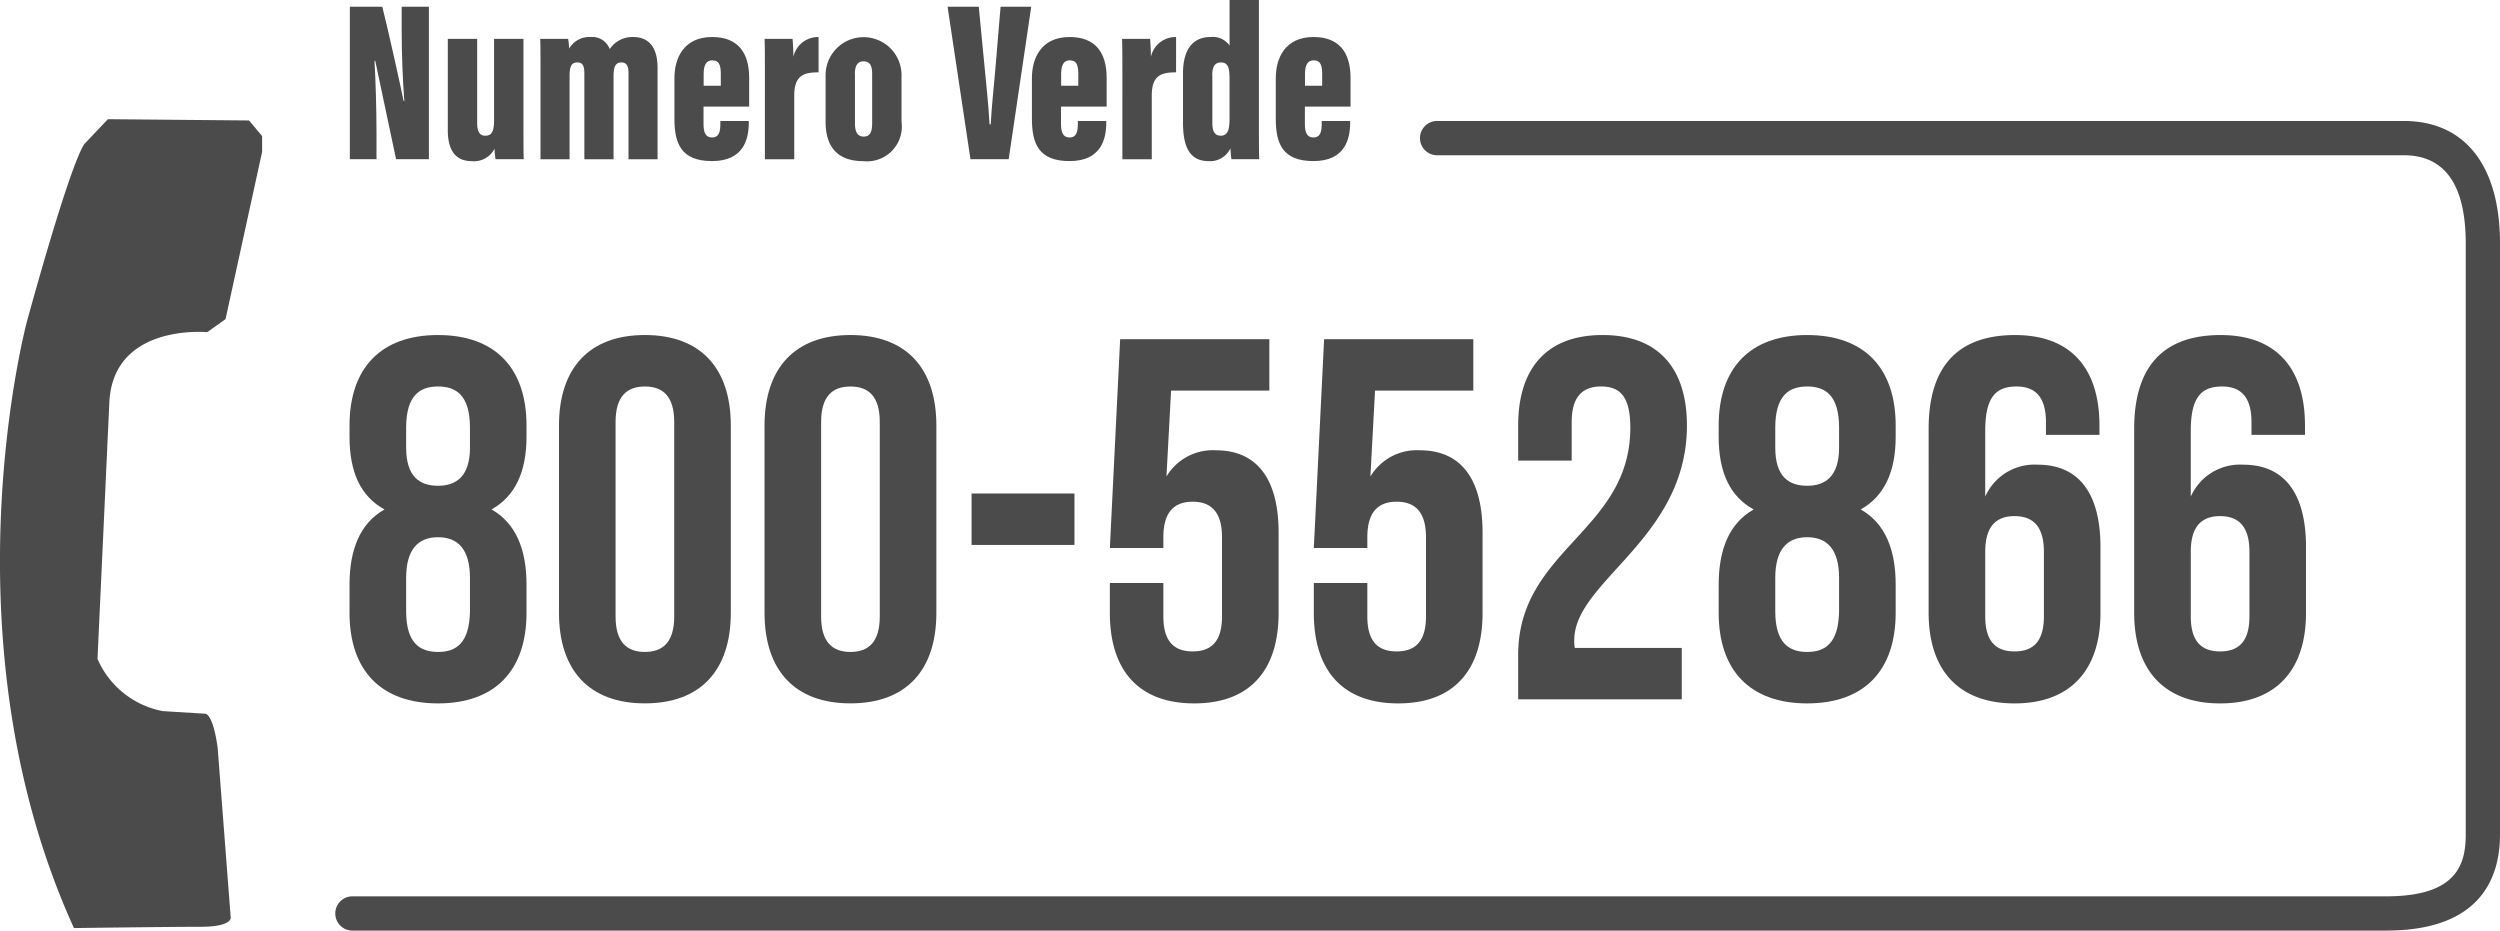
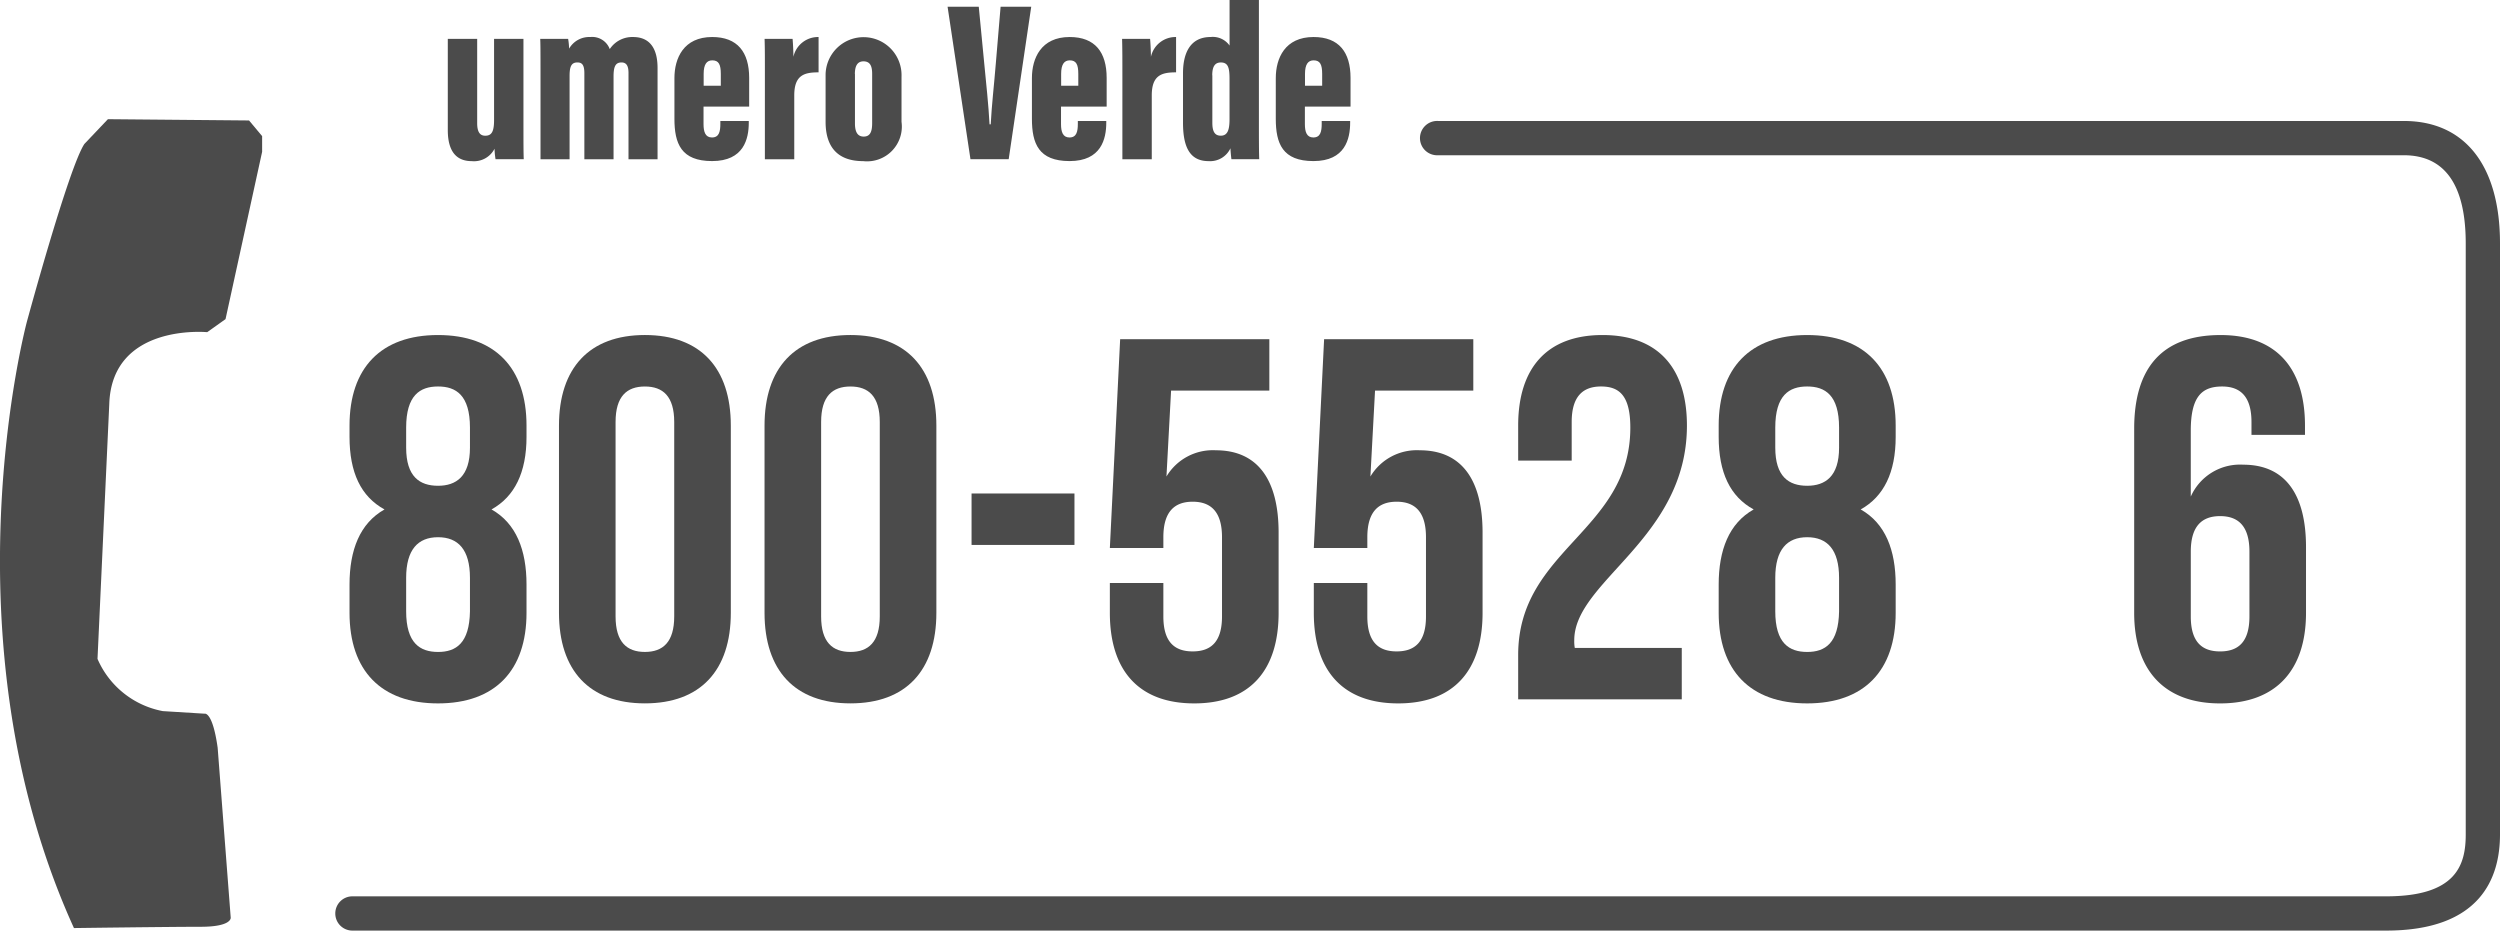
<svg xmlns="http://www.w3.org/2000/svg" width="173.579" height="64.612" viewBox="0 0 173.579 64.612">
  <defs>
    <clipPath id="clip-path">
      <rect id="Rettangolo_2000" data-name="Rettangolo 2000" width="173.579" height="64.612" transform="translate(0 0)" fill="#4b4b4b" />
    </clipPath>
  </defs>
  <g id="Raggruppa_4806" data-name="Raggruppa 4806" transform="translate(0 0)">
    <g id="Raggruppa_4805" data-name="Raggruppa 4805" clip-path="url(#clip-path)">
      <path id="Tracciato_2765" data-name="Tracciato 2765" d="M30.412,48.838c-3.965,0-6.144-2.286-6.144-6.287V40.586c0-2.393.714-4.25,2.429-5.215-1.642-.893-2.429-2.572-2.429-5.037v-.785c0-4,2.179-6.287,6.144-6.287s6.145,2.286,6.145,6.287v.785c0,2.465-.823,4.144-2.43,5.037,1.715.965,2.43,2.822,2.43,5.215v1.965c0,4-2.18,6.287-6.145,6.287M28.2,31.085c0,2,.929,2.643,2.215,2.643,1.25,0,2.215-.643,2.215-2.643V29.691c0-2.25-.965-2.857-2.215-2.857s-2.215.607-2.215,2.857Zm2.215,14.181c1.25,0,2.179-.607,2.215-2.822V40.122c0-1.964-.821-2.822-2.215-2.822s-2.215.858-2.215,2.822v2.322c0,2.215.965,2.822,2.215,2.822" fill="#4b4b4b" />
      <path id="Tracciato_2766" data-name="Tracciato 2766" d="M38.811,29.549c0-4,2.108-6.288,5.965-6.288s5.966,2.287,5.966,6.288v13c0,4-2.107,6.287-5.966,6.287s-5.965-2.287-5.965-6.287ZM42.74,42.8c0,1.786.786,2.465,2.036,2.465s2.036-.679,2.036-2.465V29.3c0-1.787-.786-2.465-2.036-2.465s-2.036.678-2.036,2.465Z" fill="#4b4b4b" />
      <path id="Tracciato_2767" data-name="Tracciato 2767" d="M53.083,29.549c0-4,2.108-6.288,5.965-6.288s5.966,2.287,5.966,6.288v13c0,4-2.107,6.287-5.966,6.287s-5.965-2.287-5.965-6.287ZM57.012,42.8c0,1.786.786,2.465,2.036,2.465s2.036-.679,2.036-2.465V29.3c0-1.787-.786-2.465-2.036-2.465s-2.036.678-2.036,2.465Z" fill="#4b4b4b" />
      <rect id="Rettangolo_1999" data-name="Rettangolo 1999" width="7.145" height="3.572" transform="translate(67.457 34.264)" fill="#4b4b4b" />
      <path id="Tracciato_2768" data-name="Tracciato 2768" d="M80.774,40.48V42.8c0,1.786.786,2.428,2.036,2.428s2.036-.642,2.036-2.428V37.3c0-1.786-.786-2.465-2.036-2.465s-2.036.679-2.036,2.465v.75H77.059l.715-14.5H88.132V27.12H81.31l-.321,5.965a3.748,3.748,0,0,1,3.429-1.821c2.893,0,4.358,2.036,4.358,5.715v5.573c0,4-2,6.286-5.858,6.286s-5.859-2.286-5.859-6.286V40.48Z" fill="#4b4b4b" />
      <path id="Tracciato_2769" data-name="Tracciato 2769" d="M94.936,40.48V42.8c0,1.786.785,2.428,2.036,2.428s2.036-.642,2.036-2.428V37.3c0-1.786-.786-2.465-2.036-2.465s-2.036.679-2.036,2.465v.75H91.22l.715-14.5h10.359V27.12H95.471l-.321,5.965a3.75,3.75,0,0,1,3.43-1.821c2.892,0,4.357,2.036,4.357,5.715v5.573c0,4-2,6.286-5.858,6.286s-5.859-2.286-5.859-6.286V40.48Z" fill="#4b4b4b" />
      <path id="Tracciato_2770" data-name="Tracciato 2770" d="M111.16,26.834c-1.25,0-2.035.679-2.035,2.465v2.679h-3.716V29.549c0-4,2-6.287,5.858-6.287s5.859,2.286,5.859,6.287c0,7.858-7.823,10.787-7.823,14.9a2.68,2.68,0,0,0,.036.536h7.429v3.572H105.409V45.48c0-7.358,7.787-8.573,7.787-15.789,0-2.25-.785-2.857-2.036-2.857" fill="#4b4b4b" />
      <path id="Tracciato_2771" data-name="Tracciato 2771" d="M125.475,48.838c-3.965,0-6.144-2.286-6.144-6.287V40.586c0-2.393.714-4.25,2.429-5.215-1.642-.893-2.429-2.572-2.429-5.037v-.785c0-4,2.179-6.287,6.144-6.287s6.145,2.286,6.145,6.287v.785c0,2.465-.822,4.144-2.429,5.037,1.714.965,2.429,2.822,2.429,5.215v1.965c0,4-2.179,6.287-6.145,6.287M123.26,31.085c0,2,.93,2.643,2.215,2.643,1.251,0,2.215-.643,2.215-2.643V29.691c0-2.25-.964-2.857-2.215-2.857s-2.215.607-2.215,2.857Zm2.215,14.181c1.251,0,2.18-.607,2.215-2.822V40.122c0-1.964-.821-2.822-2.215-2.822s-2.215.858-2.215,2.822v2.322c0,2.215.965,2.822,2.215,2.822" fill="#4b4b4b" />
-       <path id="Tracciato_2772" data-name="Tracciato 2772" d="M133.909,29.763c0-4.215,1.929-6.5,6-6.5,3.859,0,5.859,2.287,5.859,6.288v.643h-3.715V29.3c0-1.787-.786-2.465-2.036-2.465-1.394,0-2.179.678-2.179,3.071v4.573a3.74,3.74,0,0,1,3.644-2.215c2.892,0,4.357,2.037,4.357,5.716v4.572c0,4-2.107,6.287-5.965,6.287s-5.966-2.287-5.966-6.287Zm3.93,8.537v4.5c0,1.786.785,2.429,2.036,2.429s2.036-.643,2.036-2.429V38.3c0-1.786-.786-2.465-2.036-2.465s-2.036.679-2.036,2.465" fill="#4b4b4b" />
      <path id="Tracciato_2773" data-name="Tracciato 2773" d="M148.18,29.763c0-4.215,1.929-6.5,6-6.5,3.859,0,5.859,2.287,5.859,6.288v.643h-3.715V29.3c0-1.787-.786-2.465-2.036-2.465-1.394,0-2.179.678-2.179,3.071v4.573a3.74,3.74,0,0,1,3.644-2.215c2.892,0,4.357,2.037,4.357,5.716v4.572c0,4-2.107,6.287-5.965,6.287s-5.966-2.287-5.966-6.287Zm3.93,8.537v4.5c0,1.786.785,2.429,2.036,2.429s2.036-.643,2.036-2.429V38.3c0-1.786-.786-2.465-2.036-2.465s-2.036.679-2.036,2.465" fill="#4b4b4b" />
      <path id="Tracciato_2774" data-name="Tracciato 2774" d="M7.493,8.275,5.859,9.995C4.771,11.629,1.867,22.337,1.867,22.337s-5.9,21.957,3.268,42.1v0s6.621-.089,8.8-.089,2.084-.635,2.084-.635l-.907-11.8c-.357-2.541-.906-2.36-.906-2.36l-2.9-.179a6.187,6.187,0,0,1-4.536-3.627l.817-17.694c.179-5.628,6.8-4.99,6.8-4.99l1.272-.906L18.2,10.539V9.451l-.908-1.087Z" fill="#4b4b4b" />
      <path id="Tracciato_2775" data-name="Tracciato 2775" d="M166.9,8.4H99.849a1.191,1.191,0,1,0-.015,2.379H166.9c2.851,0,4.3,2.059,4.3,6.124V57.934c0,2.126-.655,4.3-5.518,4.3l-141.216,0A1.186,1.186,0,0,0,23.28,63.42v.012a1.185,1.185,0,0,0,1.185,1.18H165.679c6.526,0,7.9-3.631,7.9-6.677V16.9c0-5.4-2.435-8.5-6.675-8.5" fill="#4b4b4b" />
-       <path id="Tracciato_2776" data-name="Tracciato 2776" d="M24.29,11.055V.466h2.253c.337,1.292,1.4,6.088,1.481,6.553h.05c-.113-1.409-.185-3.336-.185-4.814V.466h1.89V11.055H27.5c-.219-1.007-1.377-6.487-1.445-6.826H26c.079,1.247.141,3.353.141,5.017v1.809Z" fill="#4b4b4b" />
      <path id="Tracciato_2777" data-name="Tracciato 2777" d="M36.344,8.406c0,1.393,0,2.183.021,2.649H34.406a5.372,5.372,0,0,1-.07-.728,1.6,1.6,0,0,1-1.583.861c-.821,0-1.662-.4-1.662-2.158V2.7h2.04V8.547c0,.582.167.876.561.876.451,0,.612-.294.612-1.092V2.7h2.04Z" fill="#4b4b4b" />
      <path id="Tracciato_2778" data-name="Tracciato 2778" d="M37.529,5.25c0-1.821-.005-2.249-.021-2.552h1.938a4.761,4.761,0,0,1,.068.68,1.609,1.609,0,0,1,1.466-.807,1.3,1.3,0,0,1,1.356.839,1.87,1.87,0,0,1,1.619-.839c1.088,0,1.7.7,1.7,2.15v6.335H43.638V5.072c0-.477-.13-.736-.487-.736-.424,0-.551.3-.551.974v5.746H40.573V5.082c0-.614-.189-.746-.487-.746-.428,0-.539.309-.539.937v5.783H37.529Z" fill="#4b4b4b" />
      <path id="Tracciato_2779" data-name="Tracciato 2779" d="M48.847,7.4V8.618c0,.537.126.927.586.927.5,0,.582-.421.582-.954V8.4h1.974v.115c0,1.12-.341,2.669-2.547,2.669-2.151,0-2.615-1.22-2.615-2.937V5.419c0-1.373.634-2.849,2.62-2.849,1.759,0,2.569,1.051,2.569,2.839V7.4Zm1.2-1.448V5.13c0-.645-.14-.94-.591-.94-.388,0-.6.279-.6.94v.821Z" fill="#4b4b4b" />
      <path id="Tracciato_2780" data-name="Tracciato 2780" d="M53.107,5.535c0-1.431.005-2.115-.021-2.837H55.03c.021.17.058.869.058,1.248a1.75,1.75,0,0,1,1.747-1.375V5.023c-.982,0-1.688.181-1.688,1.6v4.435h-2.04Z" fill="#4b4b4b" />
      <path id="Tracciato_2781" data-name="Tracciato 2781" d="M62.594,5.318V8.457a2.416,2.416,0,0,1-2.663,2.731c-1.7,0-2.609-.907-2.609-2.731V5.239a2.637,2.637,0,1,1,5.272.079M59.361,5.14V8.571c0,.541.152.912.607.912s.587-.352.587-.933V5.124c0-.5-.12-.865-.6-.865-.42,0-.6.316-.6.881" fill="#4b4b4b" />
      <path id="Tracciato_2782" data-name="Tracciato 2782" d="M67.381,11.055,65.792.466h2.165l.379,3.922c.13,1.362.3,2.9.37,4.245h.082c.068-1.347.239-2.8.354-4.23L69.473.466H71.6L70.035,11.055Z" fill="#4b4b4b" />
      <path id="Tracciato_2783" data-name="Tracciato 2783" d="M73.668,7.4V8.618c0,.537.126.927.586.927.5,0,.582-.421.582-.954V8.4H76.81v.115c0,1.12-.341,2.669-2.547,2.669-2.151,0-2.615-1.22-2.615-2.937V5.419c0-1.373.634-2.849,2.62-2.849,1.759,0,2.569,1.051,2.569,2.839V7.4Zm1.2-1.448V5.13c0-.645-.14-.94-.591-.94-.388,0-.6.279-.6.94v.821Z" fill="#4b4b4b" />
      <path id="Tracciato_2784" data-name="Tracciato 2784" d="M77.929,5.535c0-1.431,0-2.115-.021-2.837h1.944c.021.17.058.869.058,1.248a1.75,1.75,0,0,1,1.747-1.375V5.023c-.982,0-1.688.181-1.688,1.6v4.435h-2.04Z" fill="#4b4b4b" />
      <path id="Tracciato_2785" data-name="Tracciato 2785" d="M87.408,0V8.717c0,1.188.005,1.9.022,2.338H85.5c-.031-.217-.063-.594-.068-.761a1.555,1.555,0,0,1-1.522.893c-1.329,0-1.772-1.027-1.772-2.669V5.078c0-1.39.5-2.508,1.916-2.508a1.421,1.421,0,0,1,1.317.594V0ZM84.175,5.228V8.521c0,.571.142.9.587.9.484,0,.606-.428.606-1.144v-2.8c0-.744-.084-1.14-.6-1.14-.434,0-.6.314-.6.893" fill="#4b4b4b" />
      <path id="Tracciato_2786" data-name="Tracciato 2786" d="M90.6,7.4V8.618c0,.537.127.927.586.927.5,0,.582-.421.582-.954V8.4h1.975v.115c0,1.12-.341,2.669-2.548,2.669-2.15,0-2.615-1.22-2.615-2.937V5.419c0-1.373.635-2.849,2.621-2.849,1.759,0,2.569,1.051,2.569,2.839V7.4Zm1.2-1.448V5.13c0-.645-.141-.94-.592-.94-.387,0-.6.279-.6.94v.821Z" fill="#4b4b4b" />
    </g>
  </g>
</svg>